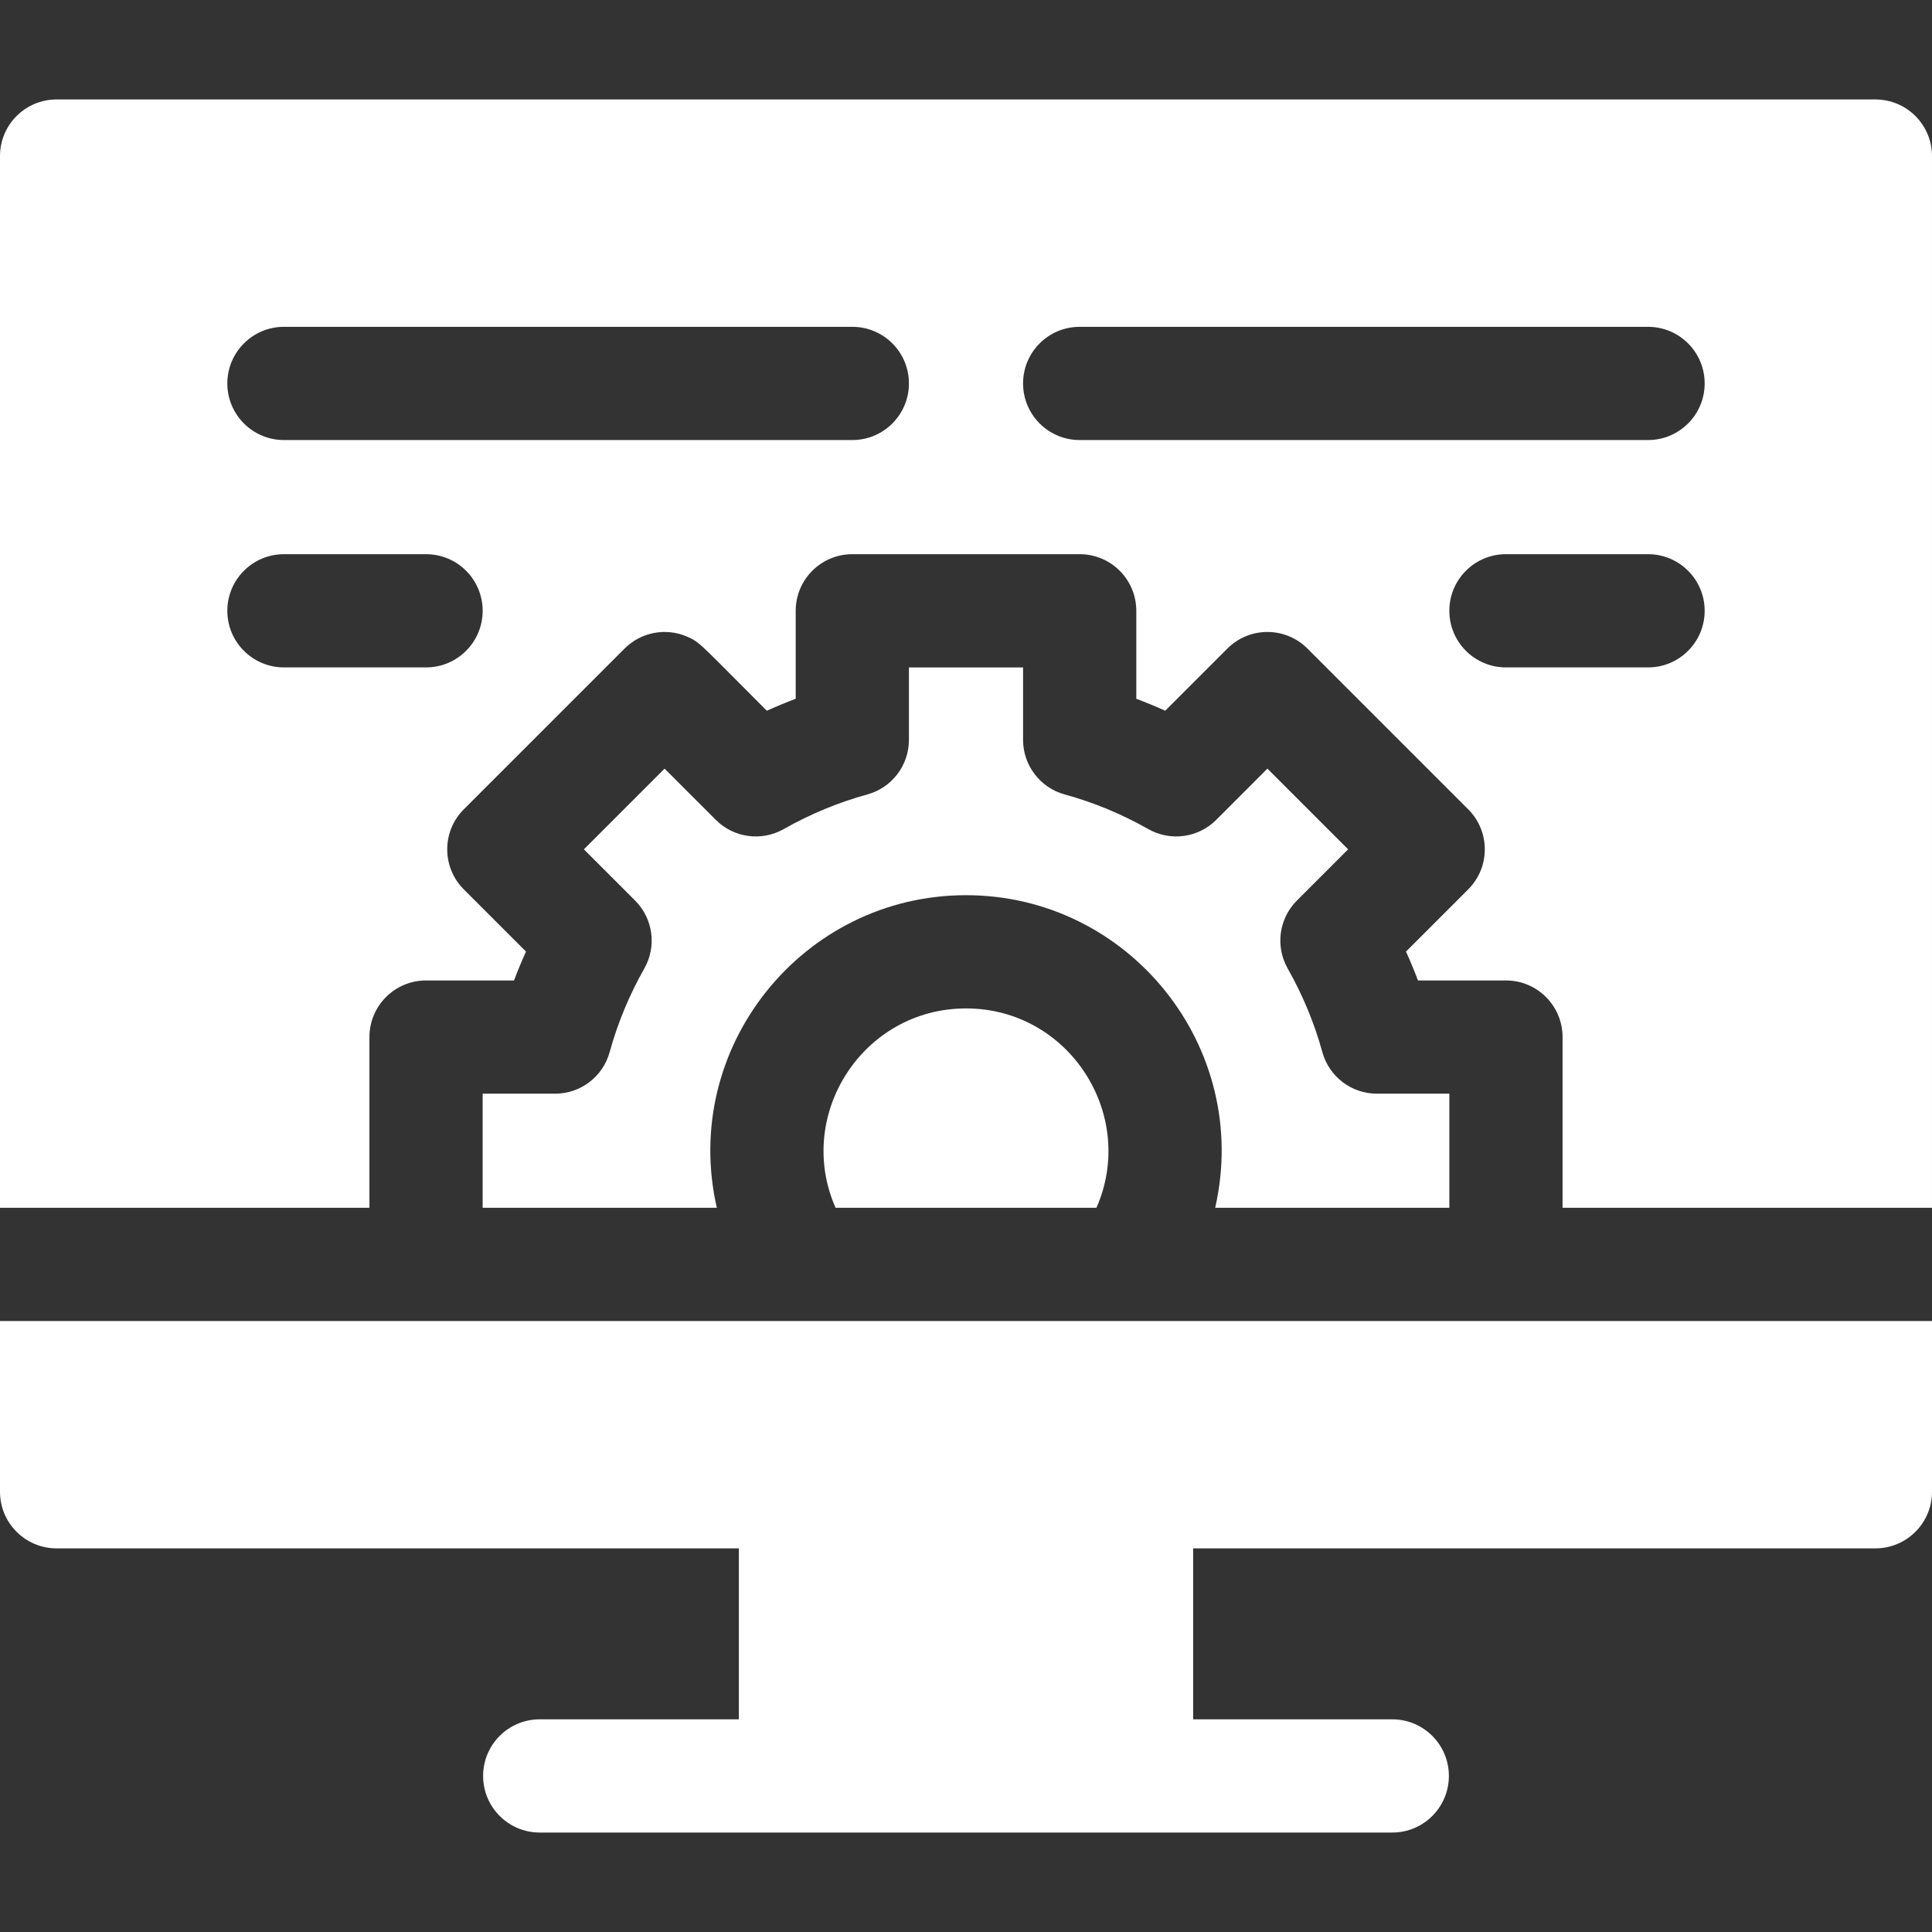
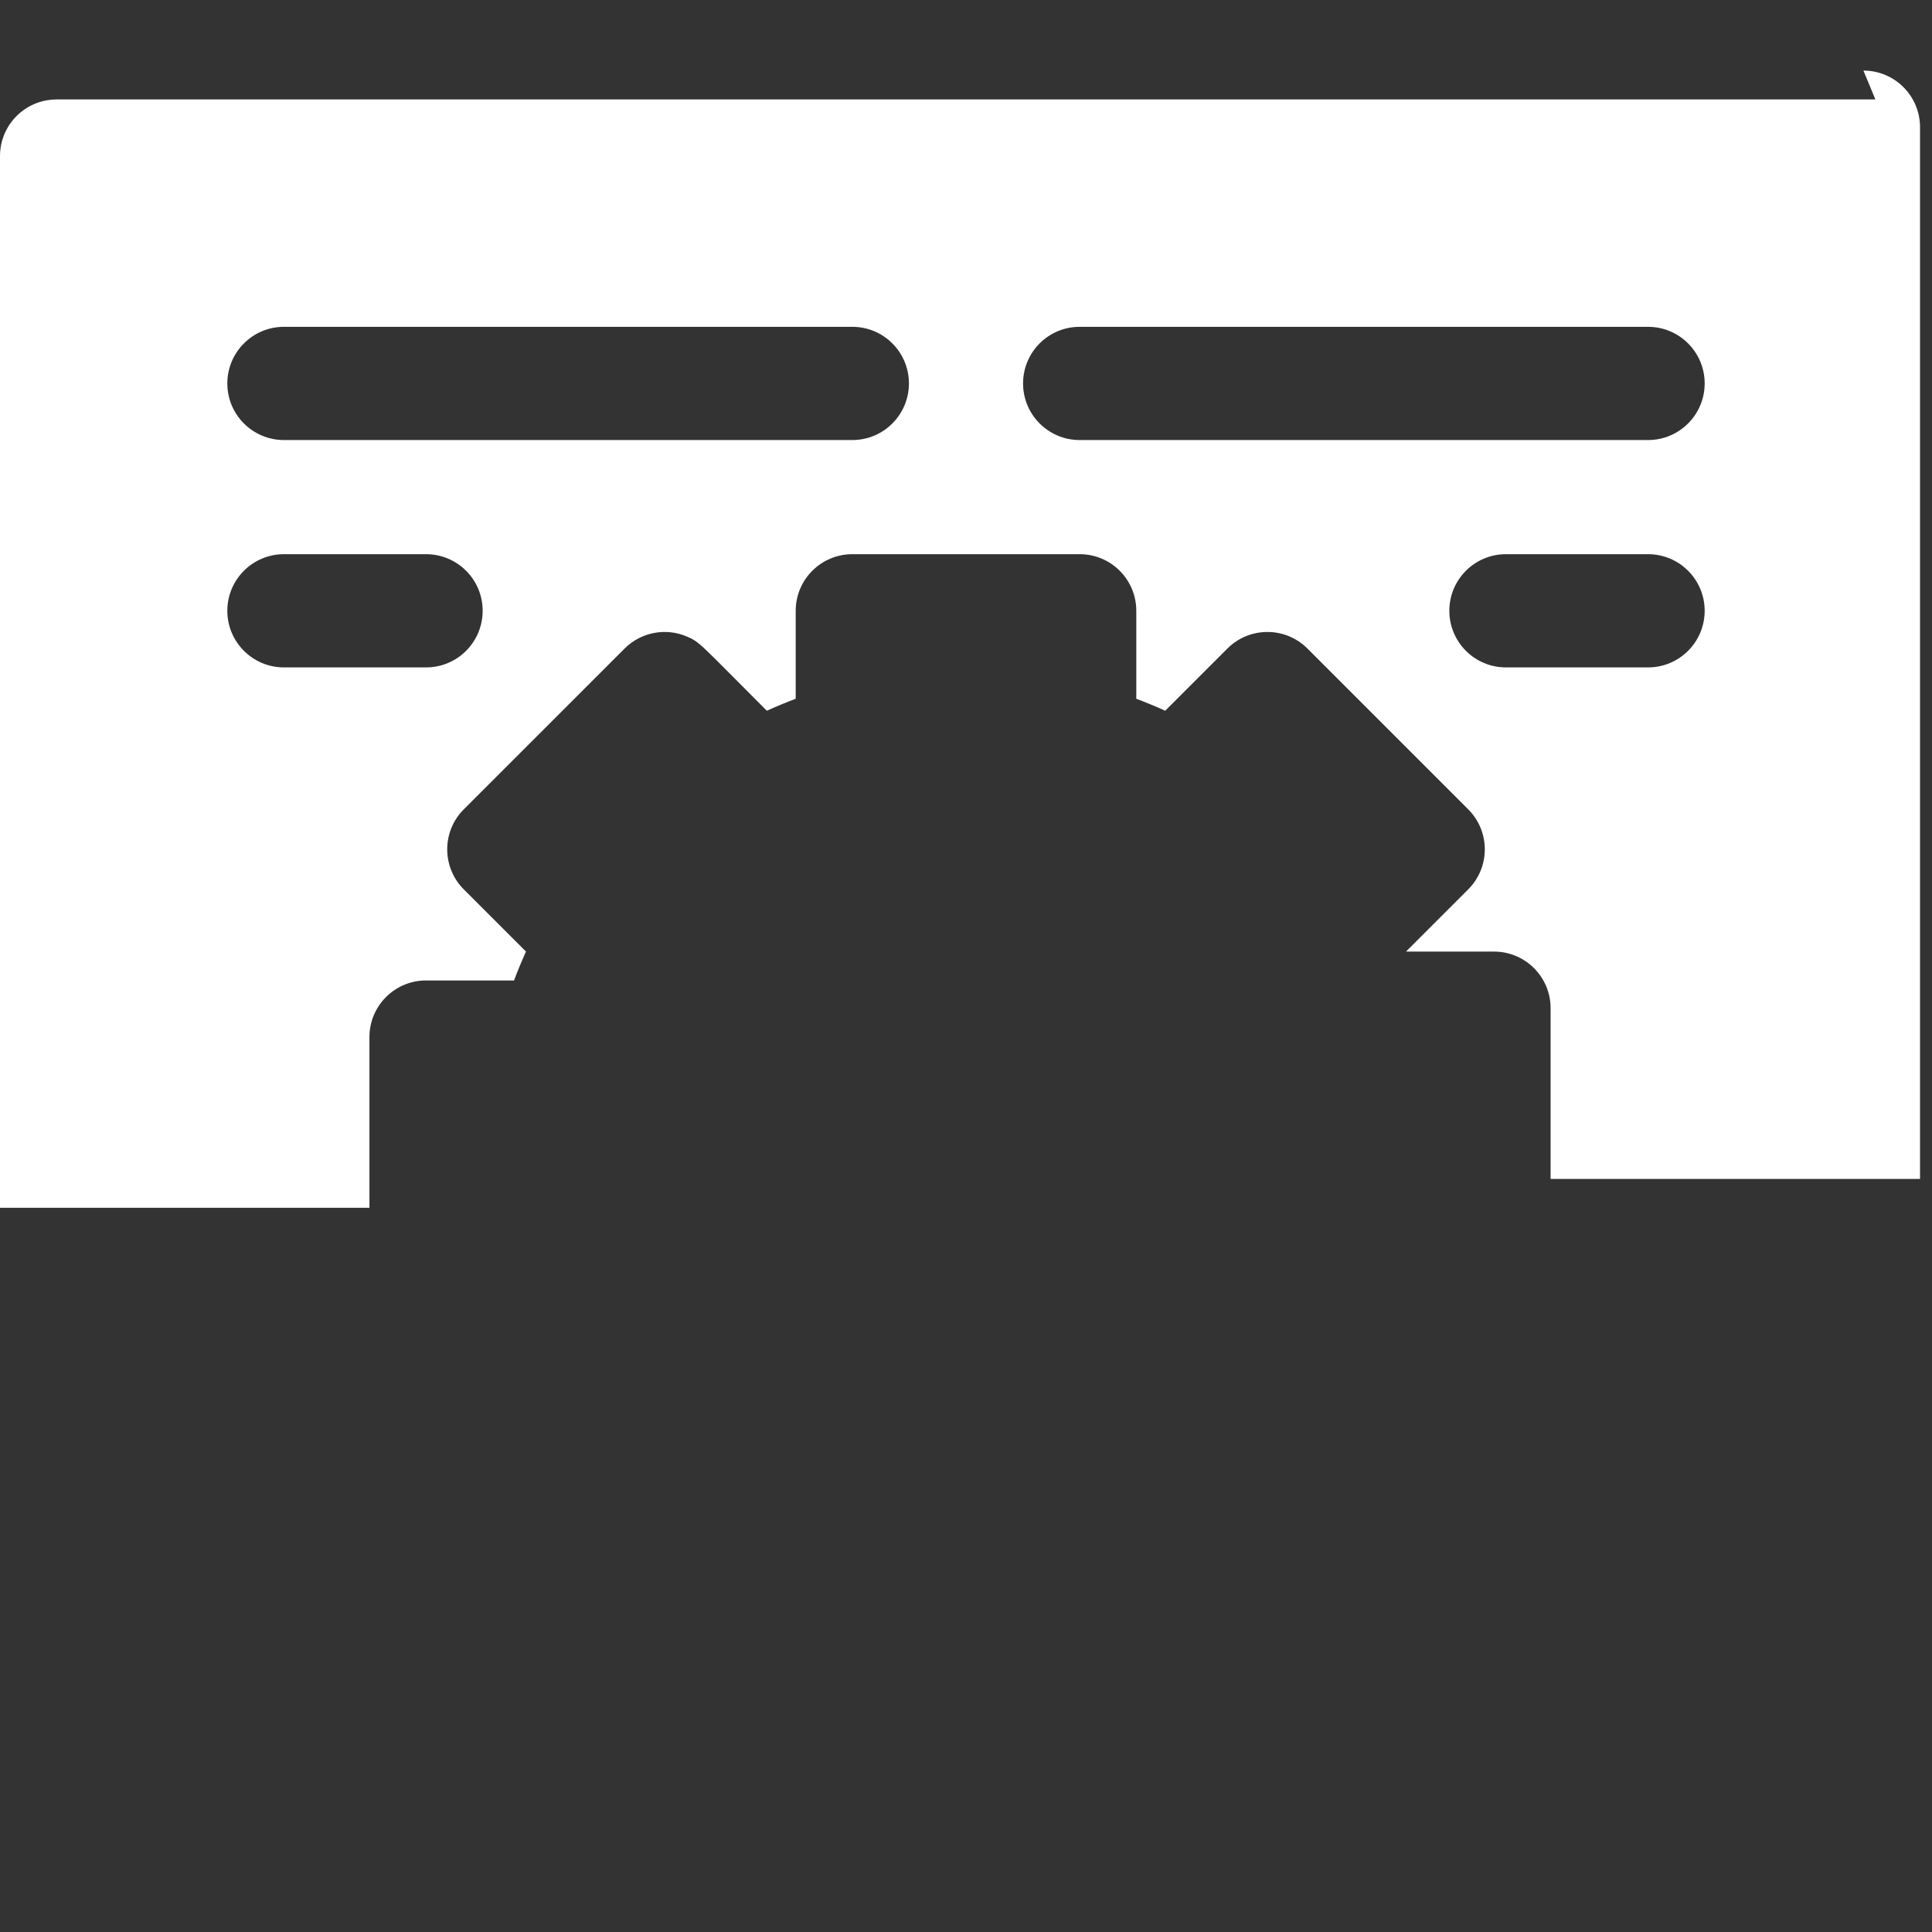
<svg xmlns="http://www.w3.org/2000/svg" version="1.1" width="512" height="512" x="0" y="0" viewBox="0 0 511.88 511.88" style="enable-background:new 0 0 512 512" xml:space="preserve" class="">
  <rect x="0" y="0" width="511.88" height="511.88" fill="#333333" stroke="none" />
  <g>
    <g>
-       <path d="m161.53 278.74c-1.78 6.52-7.71 11.03-14.46 11.03h-19.19v30.23h62.04c-9.701-42.525 22.796-82.82 66.02-82.82 43.262 0 75.714 40.327 66.02 82.82h62.04v-30.23h-19.19c-6.75 0-12.67-4.51-14.46-11.03-2.11-7.67-5.2-15.12-9.18-22.14-3.32-5.87-2.33-13.23 2.44-18l13.57-13.57-21.38-21.38-13.56 13.57c-4.77 4.77-12.14 5.77-18.01 2.44-7.01-3.98-14.46-7.07-22.14-9.17-6.51-1.79-11.03-7.71-11.03-14.47v-19.19h-30.24v19.19c0 6.76-4.51 12.68-11.03 14.47-7.67 2.1-15.12 5.19-22.14 9.17-5.87 3.33-13.24 2.33-18-2.44l-13.57-13.57-21.38 21.38 13.57 13.57c4.77 4.77 5.77 12.13 2.44 18-3.98 7.02-7.07 14.47-9.18 22.14z" fill="#ffffff" data-original="#000000" style="" class="" />
-       <path d="m0 395.24c0 8.28 6.71 15 15 15h180.76v45.29h-52.76c-8.29 0-15 6.72-15 15 0 8.29 6.71 15 15 15h225.88c8.29 0 15-6.71 15-15 0-8.28-6.71-15-15-15h-52.76v-45.29h180.76c8.29 0 15-6.72 15-15v-45.24h-511.88z" fill="#ffffff" data-original="#000000" style="" class="" />
-       <path d="m496.88 26.35h-481.88c-8.29 0-15 6.72-15 15v278.65h97.88v-45.23c0-8.28 6.72-15 15-15h23.31c.97-2.58 2.03-5.13 3.17-7.65l-16.48-16.48c-5.828-5.828-5.874-15.336 0-21.21l42.6-42.59c4.34-4.356 10.839-5.552 16.34-3.26 3.659 1.516 3.49 1.881 21.35 19.73 2.52-1.14 5.07-2.2 7.65-3.17v-23.31c0-8.28 6.72-15 15-15h60.24c8.29 0 15 6.72 15 15v23.31c2.58.97 5.14 2.03 7.66 3.17l16.47-16.47c5.895-5.895 15.406-5.835 21.22 0l42.59 42.59c5.86 5.85 5.86 15.35 0 21.21l-16.48 16.48c1.14 2.52 2.2 5.07 3.17 7.65h23.31c8.29 0 15 6.72 15 15v45.23h97.88v-278.65c0-8.28-6.71-15-15-15zm-384 150.48h-37.65c-8.28 0-15-6.72-15-15 0-8.29 6.72-15 15-15h37.65c8.29 0 15 6.71 15 15 0 8.28-6.71 15-15 15zm112.94-60.24h-150.59c-8.28 0-15-6.72-15-15s6.72-15 15-15h150.59c8.29 0 15 6.72 15 15s-6.71 15-15 15zm210.83 60.24h-37.65c-8.29 0-15-6.72-15-15 0-8.29 6.71-15 15-15h37.65c8.28 0 15 6.71 15 15 0 8.28-6.72 15-15 15zm0-60.24h-150.59c-8.29 0-15-6.72-15-15s6.71-15 15-15h150.59c8.28 0 15 6.72 15 15s-6.72 15-15 15z" fill="#ffffff" data-original="#000000" style="" class="" />
-       <path d="m221.38 320h69.12c10.81-24.529-7.175-52.82-34.56-52.82-27.343 0-45.388 28.251-34.56 52.82z" fill="#ffffff" data-original="#000000" style="" class="" />
+       <path d="m496.88 26.35h-481.88c-8.29 0-15 6.72-15 15v278.65h97.88v-45.23c0-8.28 6.72-15 15-15h23.31c.97-2.58 2.03-5.13 3.17-7.65l-16.48-16.48c-5.828-5.828-5.874-15.336 0-21.21l42.6-42.59c4.34-4.356 10.839-5.552 16.34-3.26 3.659 1.516 3.49 1.881 21.35 19.73 2.52-1.14 5.07-2.2 7.65-3.17v-23.31c0-8.28 6.72-15 15-15h60.24c8.29 0 15 6.72 15 15v23.31c2.58.97 5.14 2.03 7.66 3.17l16.47-16.47c5.895-5.895 15.406-5.835 21.22 0l42.59 42.59c5.86 5.85 5.86 15.35 0 21.21l-16.48 16.48h23.31c8.29 0 15 6.72 15 15v45.23h97.88v-278.65c0-8.28-6.71-15-15-15zm-384 150.48h-37.65c-8.28 0-15-6.72-15-15 0-8.29 6.72-15 15-15h37.65c8.29 0 15 6.71 15 15 0 8.28-6.71 15-15 15zm112.94-60.24h-150.59c-8.28 0-15-6.72-15-15s6.72-15 15-15h150.59c8.29 0 15 6.72 15 15s-6.71 15-15 15zm210.83 60.24h-37.65c-8.29 0-15-6.72-15-15 0-8.29 6.71-15 15-15h37.65c8.28 0 15 6.71 15 15 0 8.28-6.72 15-15 15zm0-60.24h-150.59c-8.29 0-15-6.72-15-15s6.71-15 15-15h150.59c8.28 0 15 6.72 15 15s-6.72 15-15 15z" fill="#ffffff" data-original="#000000" style="" class="" />
    </g>
  </g>
</svg>